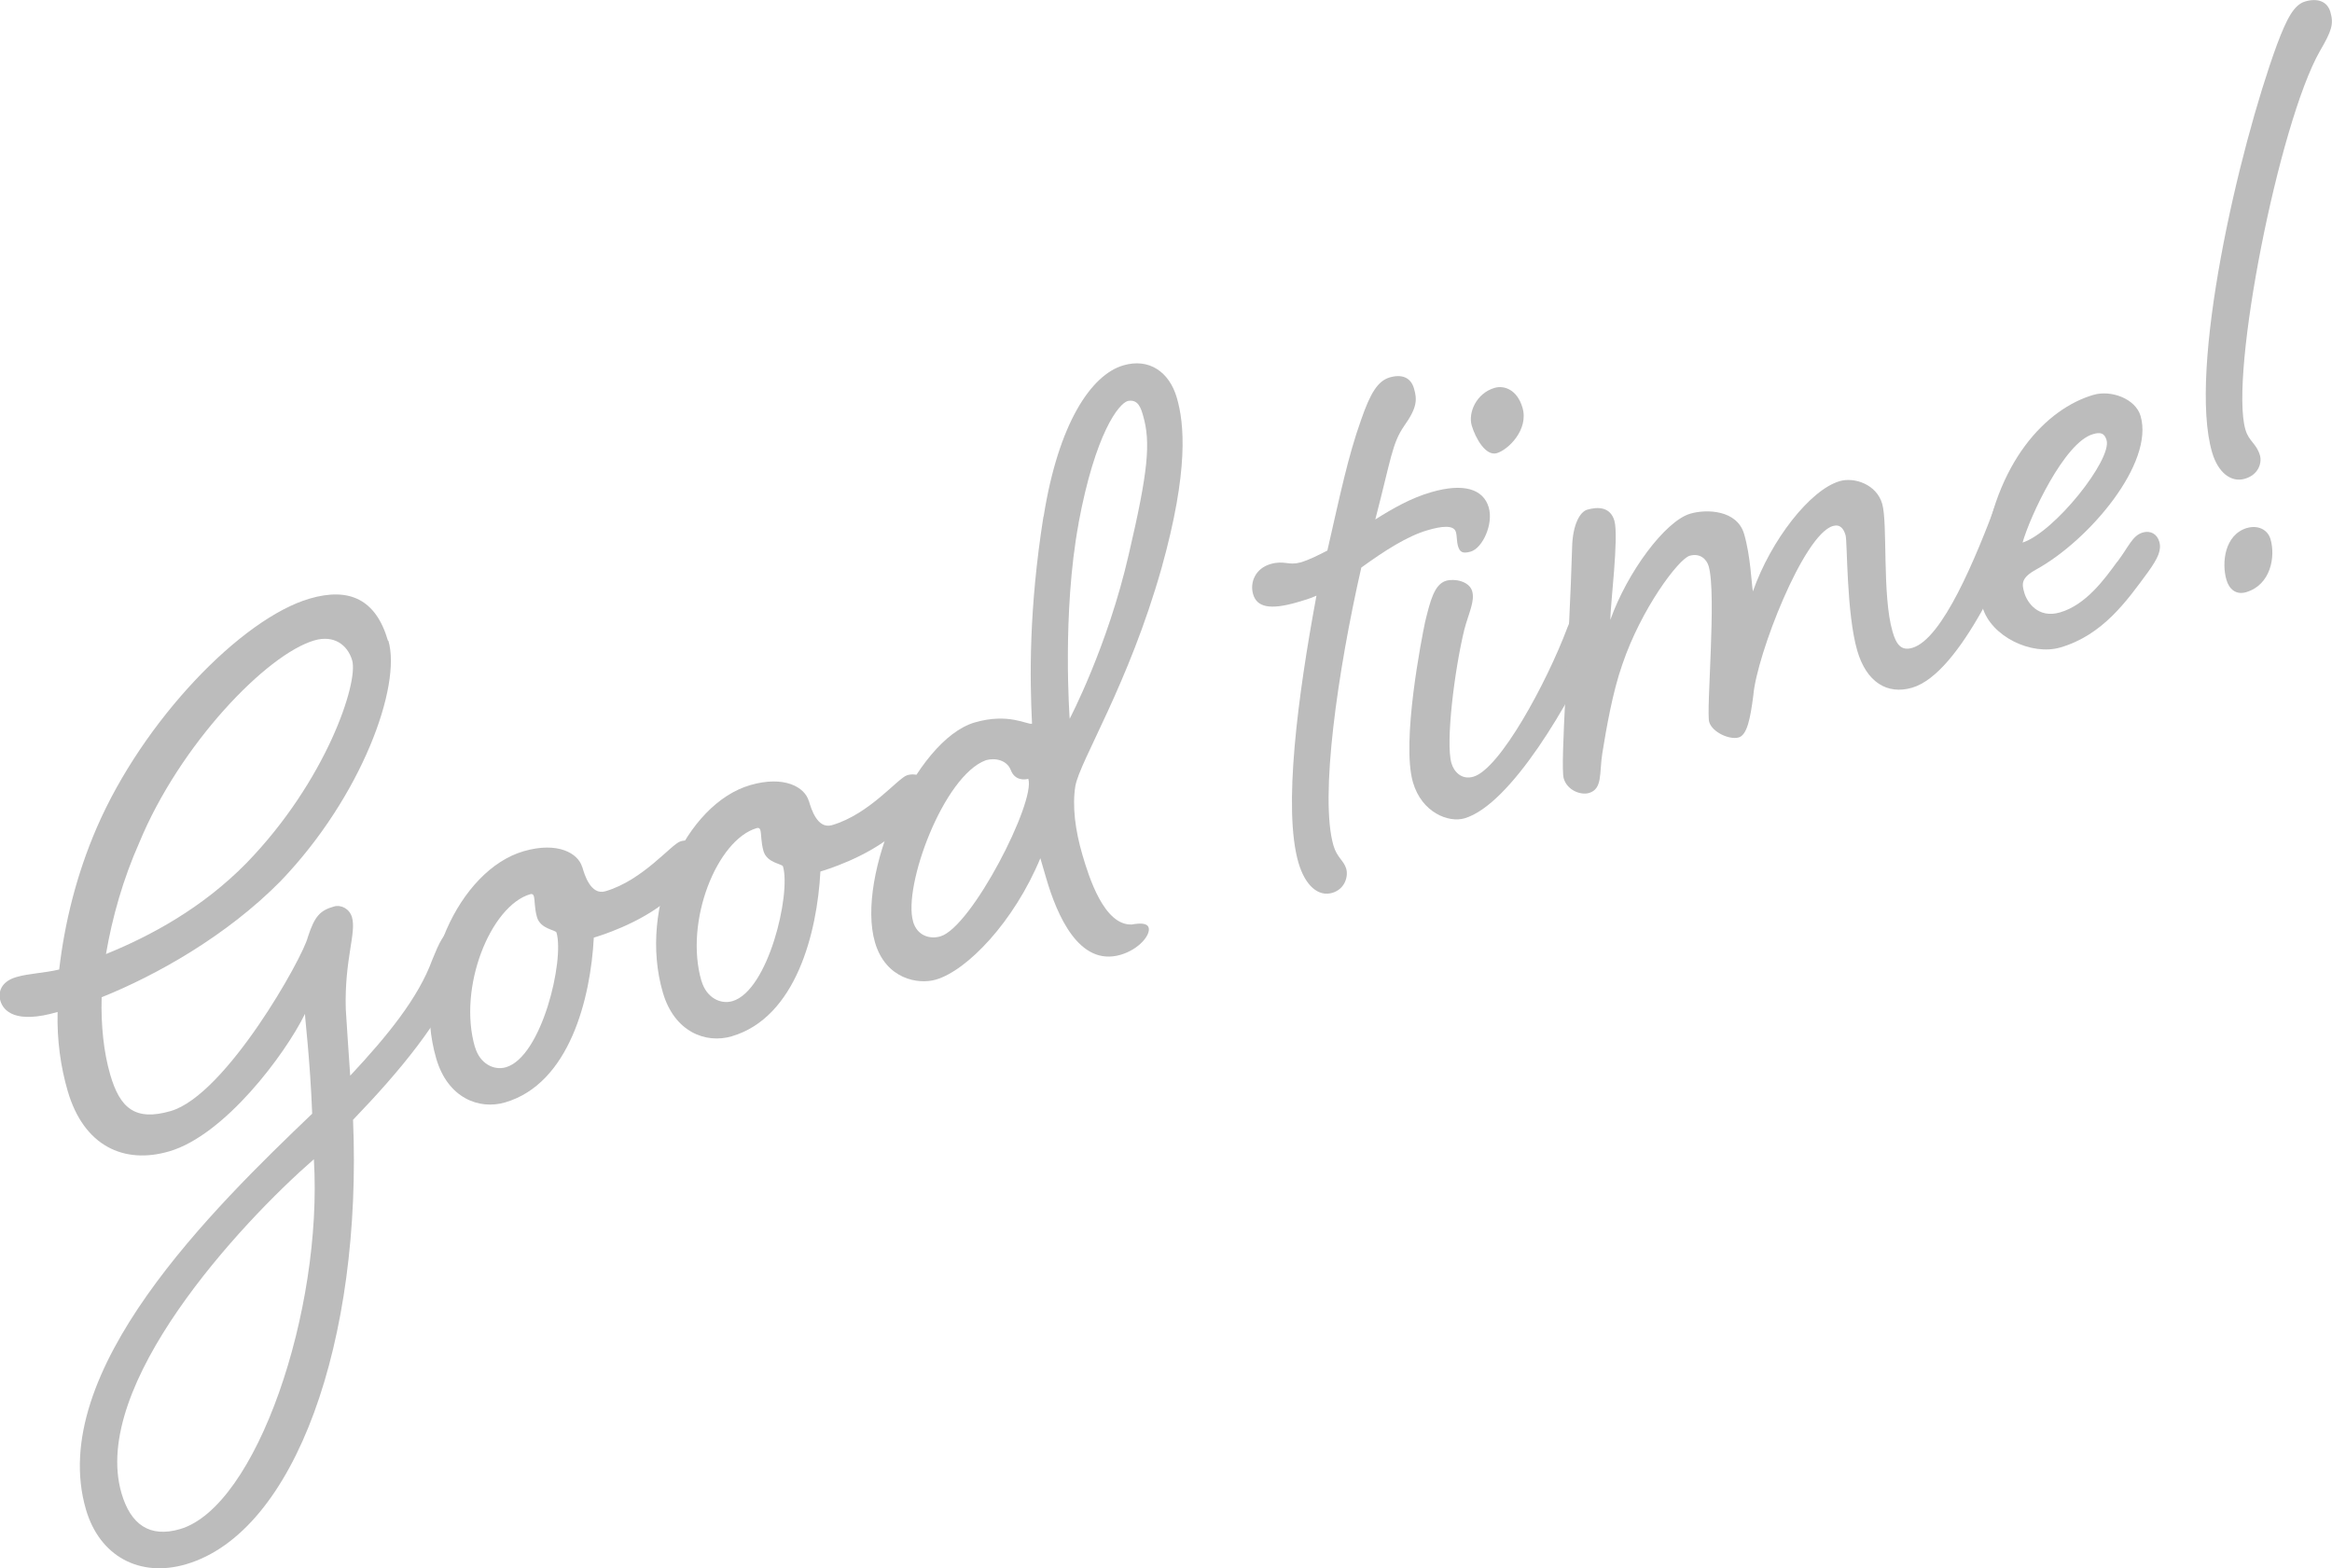
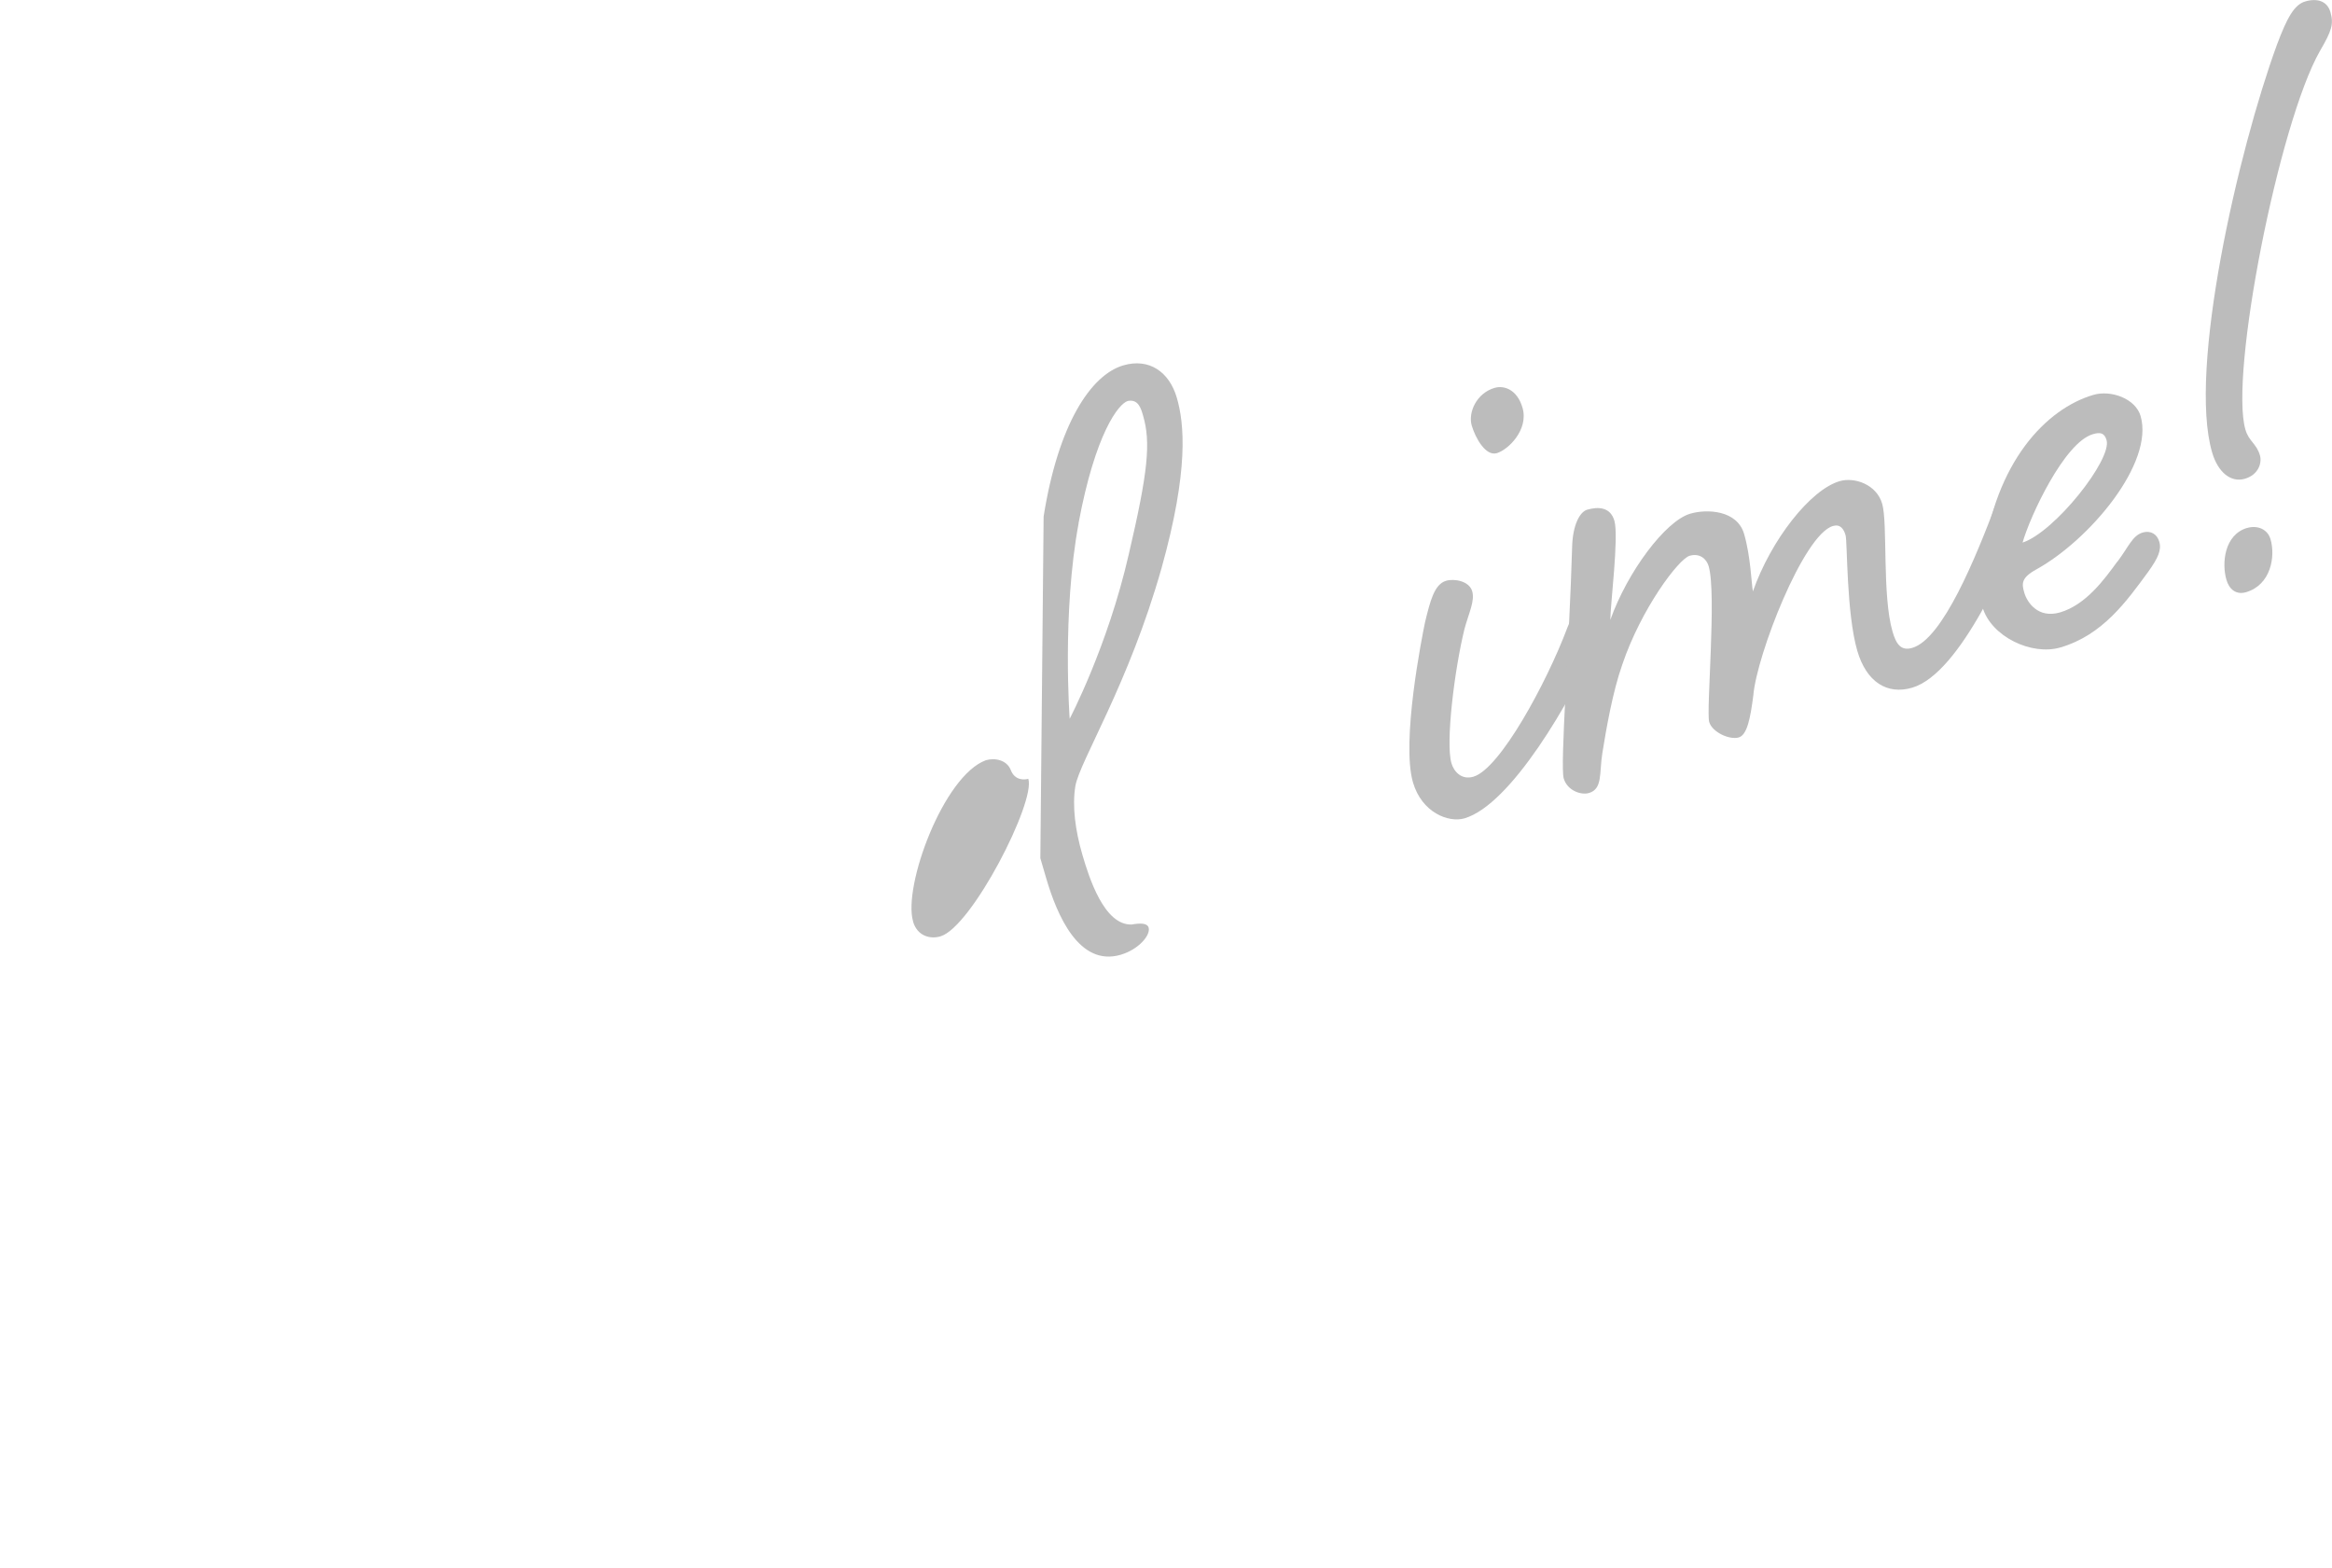
<svg xmlns="http://www.w3.org/2000/svg" id="_レイヤー_2" viewBox="0 0 263.16 176.97">
  <defs>
    <style>.cls-1{fill:#bcbcbc;stroke-width:0px;}</style>
  </defs>
  <g id="text">
-     <path class="cls-1" d="M43.83,72.31c1.49,5.09-2.99,17.56-12.16,27.12-6.09,6.18-14.04,10.64-20.2,13.11-.09,3.18.24,6.24.97,8.74,1.09,3.74,2.78,5.28,6.83,4.1,6.24-1.82,14.91-17.32,15.47-19.63.77-2.37,1.38-3,2.94-3.45.83-.24,1.77.27,2.04,1.21.52,1.77-.86,4.76-.7,10.36.13,1.99.28,4.43.5,7.52,4.21-4.5,7.7-8.79,9.26-13.08.79-1.92,1.32-3.2,2.46-3.54.94-.27,1.64.2,1.88,1.03.27.93.04,1.68-.78,3.5-2.63,6.07-7.22,11.58-12.5,17.07,1.05,24.84-6.49,46.55-18.86,50.16-5.2,1.52-9.73-.88-11.28-6.18-4.55-15.59,14.51-34.12,25.53-44.67-.24-6.24-.85-11.03-.81-11.27-2.26,4.61-9.08,13.7-15.32,15.52-5.09,1.49-9.64-.57-11.46-6.81-.79-2.7-1.22-5.73-1.14-8.92-4.78,1.4-6.13-.13-6.46-1.27-.27-.94.05-2.16,1.81-2.67,1.46-.42,3.03-.43,4.83-.85.61-5.25,1.95-10.72,4.24-16.01,5.25-12.13,16.34-23.6,24.03-25.85,4.47-1.3,7.47.08,8.83,4.75ZM11.97,107.66c5.04-2.04,10.89-5.21,15.84-10.26,9.02-9.29,12.66-20.39,11.93-22.88-.52-1.77-2.08-2.89-4.27-2.25-5.4,1.58-15.18,11.76-19.74,22.79-1.84,4.14-3.06,8.45-3.77,12.6ZM35.42,130.82c-8.36,7.29-25.25,25.53-21.71,37.69,1.03,3.53,3.17,5.05,6.6,4.05,8.63-2.52,16.14-24.67,15.11-41.74Z" />
-     <path class="cls-1" d="M65.71,97.84c.24.83.94,3.22,2.6,2.74,4.26-1.24,7.46-5.34,8.5-5.64,1.04-.3,2.08.18,2.39,1.22.3,1.04-.68,2.68-3.66,5.24-3.33,2.89-8.11,4.28-8.53,4.41-.36,6.87-2.75,16.48-10.02,18.6-2.91.85-6.46-.48-7.76-4.95-2.82-9.67,2.59-21.28,9.86-23.4,3.85-1.12,6.16.23,6.61,1.79ZM53.61,118.18c.55,1.87,2.13,2.65,3.48,2.26,4.05-1.18,6.62-12.08,5.71-15.2-.09-.31-1.8-.38-2.2-1.73-.3-1.04-.23-1.96-.36-2.38-.06-.21-.2-.28-.4-.22-4.47,1.3-8.21,10.52-6.24,17.27Z" />
-     <path class="cls-1" d="M91.28,90.38c.24.83.94,3.22,2.6,2.74,4.26-1.24,7.46-5.34,8.5-5.64,1.04-.3,2.08.18,2.39,1.22.3,1.04-.68,2.68-3.66,5.24-3.33,2.89-8.11,4.28-8.53,4.41-.36,6.87-2.75,16.48-10.02,18.6-2.91.85-6.46-.48-7.76-4.95-2.82-9.67,2.59-21.28,9.86-23.4,3.85-1.12,6.16.23,6.61,1.79ZM79.17,110.72c.55,1.87,2.13,2.65,3.48,2.26,4.05-1.18,6.62-12.08,5.71-15.2-.09-.31-1.8-.38-2.2-1.73-.3-1.04-.23-1.96-.36-2.38-.06-.21-.2-.28-.4-.22-4.47,1.3-8.21,10.52-6.24,17.27Z" />
-     <path class="cls-1" d="M117.77,58.29c1.67-10.52,5.37-16,9-17.06,2.91-.85,5.18.74,6.03,3.65.85,2.91,1.37,8.17-1.72,19.22-3.72,13.15-9.22,21.75-9.73,24.61-.36,2.25-.02,4.97.8,7.77.73,2.49,2.44,7.97,5.56,7.85.97-.17,1.75-.17,1.91.35.24.83-1.09,2.46-3.17,3.07-4.68,1.36-7.16-4.45-8.38-8.61l-.67-2.29c-2.98,7.19-8.26,12.67-11.79,13.7-1.97.58-5.65-.04-6.87-4.2-2.18-7.48,4.5-22.85,11.25-24.82,3.85-1.12,5.95.29,6.47.14-.25-5.11-.37-12.86,1.29-23.38ZM103.03,103.98c.48,1.66,1.94,2.03,3.09,1.69,3.53-1.03,10.78-15.21,9.92-17.78-.42.12-1.52.22-1.98-1-.44-1.11-1.76-1.4-2.8-1.1-4.79,1.74-9.38,14.24-8.22,18.19ZM121.72,59.05c-1.89,10.14-1.01,22.06-1.01,22.06,0,0,4.28-8.13,6.66-18.52,2.21-9.44,2.5-12.68,1.62-15.7-.24-.83-.55-1.87-1.72-1.64-1.04.3-3.67,3.66-5.56,13.8Z" />
-     <path class="cls-1" d="M146.69,63.49c1.04-.3,2.02-.81,3.1-1.36,1.44-6.28,2.32-10.6,3.81-14.76,1.04-3.01,1.88-4.38,3.23-4.78,1.35-.39,2.36-.01,2.73,1.23.36,1.25.4,2.14-1.12,4.27-1.34,1.97-1.44,3.58-3.24,10.53,2-1.26,4.03-2.42,6.32-3.08,3.64-1.06,5.87-.36,6.48,1.72.55,1.87-.69,4.6-2.04,4.99-.94.27-1.23.02-1.42-.6-.18-.62-.1-1.1-.25-1.62-.24-.83-1.65-.65-3.21-.19-2.29.67-4.85,2.32-7.46,4.21-2.67,11.72-4.72,25.96-3.14,31.37.39,1.35,1.17,1.69,1.44,2.62.24.83-.12,2.29-1.58,2.72-1.56.46-3.05-.8-3.81-3.4-1.76-6.03-.08-18.81,2.03-30.14-.7.32-1.42.53-2.15.74-3.12.91-4.58.55-5-.91-.39-1.35.28-2.9,1.94-3.39,1.56-.46,2.08.18,3.33-.18Z" />
+     <path class="cls-1" d="M117.77,58.29c1.67-10.52,5.37-16,9-17.06,2.91-.85,5.18.74,6.03,3.65.85,2.91,1.37,8.17-1.72,19.22-3.72,13.15-9.22,21.75-9.73,24.61-.36,2.25-.02,4.97.8,7.77.73,2.49,2.44,7.97,5.56,7.85.97-.17,1.75-.17,1.91.35.24.83-1.09,2.46-3.17,3.07-4.68,1.36-7.16-4.45-8.38-8.61l-.67-2.29ZM103.03,103.98c.48,1.66,1.94,2.03,3.09,1.69,3.53-1.03,10.78-15.21,9.92-17.78-.42.12-1.52.22-1.98-1-.44-1.11-1.76-1.4-2.8-1.1-4.79,1.74-9.38,14.24-8.22,18.19ZM121.72,59.05c-1.89,10.14-1.01,22.06-1.01,22.06,0,0,4.28-8.13,6.66-18.52,2.21-9.44,2.5-12.68,1.62-15.7-.24-.83-.55-1.87-1.72-1.64-1.04.3-3.67,3.66-5.56,13.8Z" />
    <path class="cls-1" d="M176.83,70.93c.79-1.92,1.32-3.2,2.46-3.54.94-.27,1.64.2,1.88,1.03.27.93.04,1.68-.68,3.47-3.26,7.38-10.03,18.94-15.23,20.46-1.77.52-4.81-.63-5.81-4.06-1.33-4.57.99-16.3,1.37-18.11.57-2.31,1.02-4.24,2.37-4.64.94-.27,2.6.03,2.94,1.17.33,1.14-.4,2.49-.88,4.32-1.13,4.62-2.13,12.8-1.46,15.09.27.94,1.13,1.93,2.48,1.53,3.01-.88,8.28-10.65,10.57-16.73ZM171.81,46.01c.73,2.5-1.65,4.77-2.9,5.13-1.25.36-2.4-1.67-2.83-3.12-.42-1.46.52-3.65,2.59-4.25,1.04-.3,2.53.16,3.14,2.24Z" />
    <path class="cls-1" d="M225.26,56.8c.79-1.92,1.32-3.2,2.46-3.54.94-.27,1.64.2,1.88,1.03.27.93.04,1.68-.78,3.5-2.01,5.1-7.54,18.22-13.05,19.82-2.81.82-5.15-.64-6.18-4.17-1.24-4.26-1.11-12.31-1.32-13.03-.21-.73-.6-1.29-1.43-1.05-3.33.97-8.6,14.58-8.98,19.09-.34,2.69-.72,4.5-1.65,4.77-1.04.3-2.99-.59-3.33-1.74-.36-1.25.85-14.46-.06-17.58-.24-.83-1.01-1.51-2.15-1.18-1.25.36-5.47,5.99-7.59,12.25-1.11,3.14-1.82,7.3-2.26,10.02-.36,2.25.05,4.04-1.51,4.5-.93.27-2.46-.3-2.85-1.65-.42-1.46.64-15.19.95-26.1.06-2.5.87-3.98,1.7-4.22,1.25-.36,2.62-.31,3.07,1.25.52,1.77-.47,9.61-.46,11.19,1.92-5.41,6.21-11.17,9.02-11.99,1.87-.55,5.29-.42,6.08,2.29.73,2.5.82,5.51.99,6.48,2.03-5.78,6.46-11.47,9.79-12.44,1.66-.49,4.17.36,4.8,2.55.64,2.18-.02,10.38,1.17,14.43.42,1.46.98,2.2,2.23,1.83,3.43-1,7.17-10.21,9.46-16.29Z" />
    <path class="cls-1" d="M238.92,63.42c1.3-1.73,1.72-2.98,2.87-3.32.94-.27,1.64.2,1.88,1.03.27.94-.14,1.85-1.26,3.41-2.42,3.3-5.13,7.14-9.92,8.53-3.22.94-7.8-1.22-8.77-4.55-.3-1.04-.71-1.26-1.01-2.3-.27-.93.23-2.32,1.04-3.01,1.38-11.12,7.19-17.1,12.49-18.65,1.97-.58,4.75.42,5.32,2.39,1.55,5.3-5.74,13.97-11.75,17.3-1.75.96-1.67,1.62-1.37,2.65.3,1.04,1.53,2.94,4.03,2.21,2.91-.85,5-3.72,6.45-5.72ZM228.24,61.23c3.61-1.17,10.12-9.38,9.48-11.56-.24-.83-.72-.92-1.55-.67-3.22.94-7.1,9.29-7.93,12.24Z" />
    <path class="cls-1" d="M253.39,48.48c.39,1.35,1.24,1.55,1.64,2.91.24.83-.15,2.19-1.71,2.64s-3.02-.7-3.69-2.98c-2.73-9.35,2.93-34.01,7.32-46.01,1.14-3.04,1.95-4.52,3.2-4.88,1.35-.39,2.47-.04,2.83,1.2.39,1.35.16,2.1-1.19,4.41-4.62,8.12-10.22,36.48-8.4,42.71ZM253.59,59.58c1.14-.33,2.29.12,2.63,1.26.58,1.97.04,5.17-2.76,5.99-1.14.33-1.91-.35-2.21-1.39-.55-1.87-.25-5.11,2.35-5.87Z" />
  </g>
</svg>